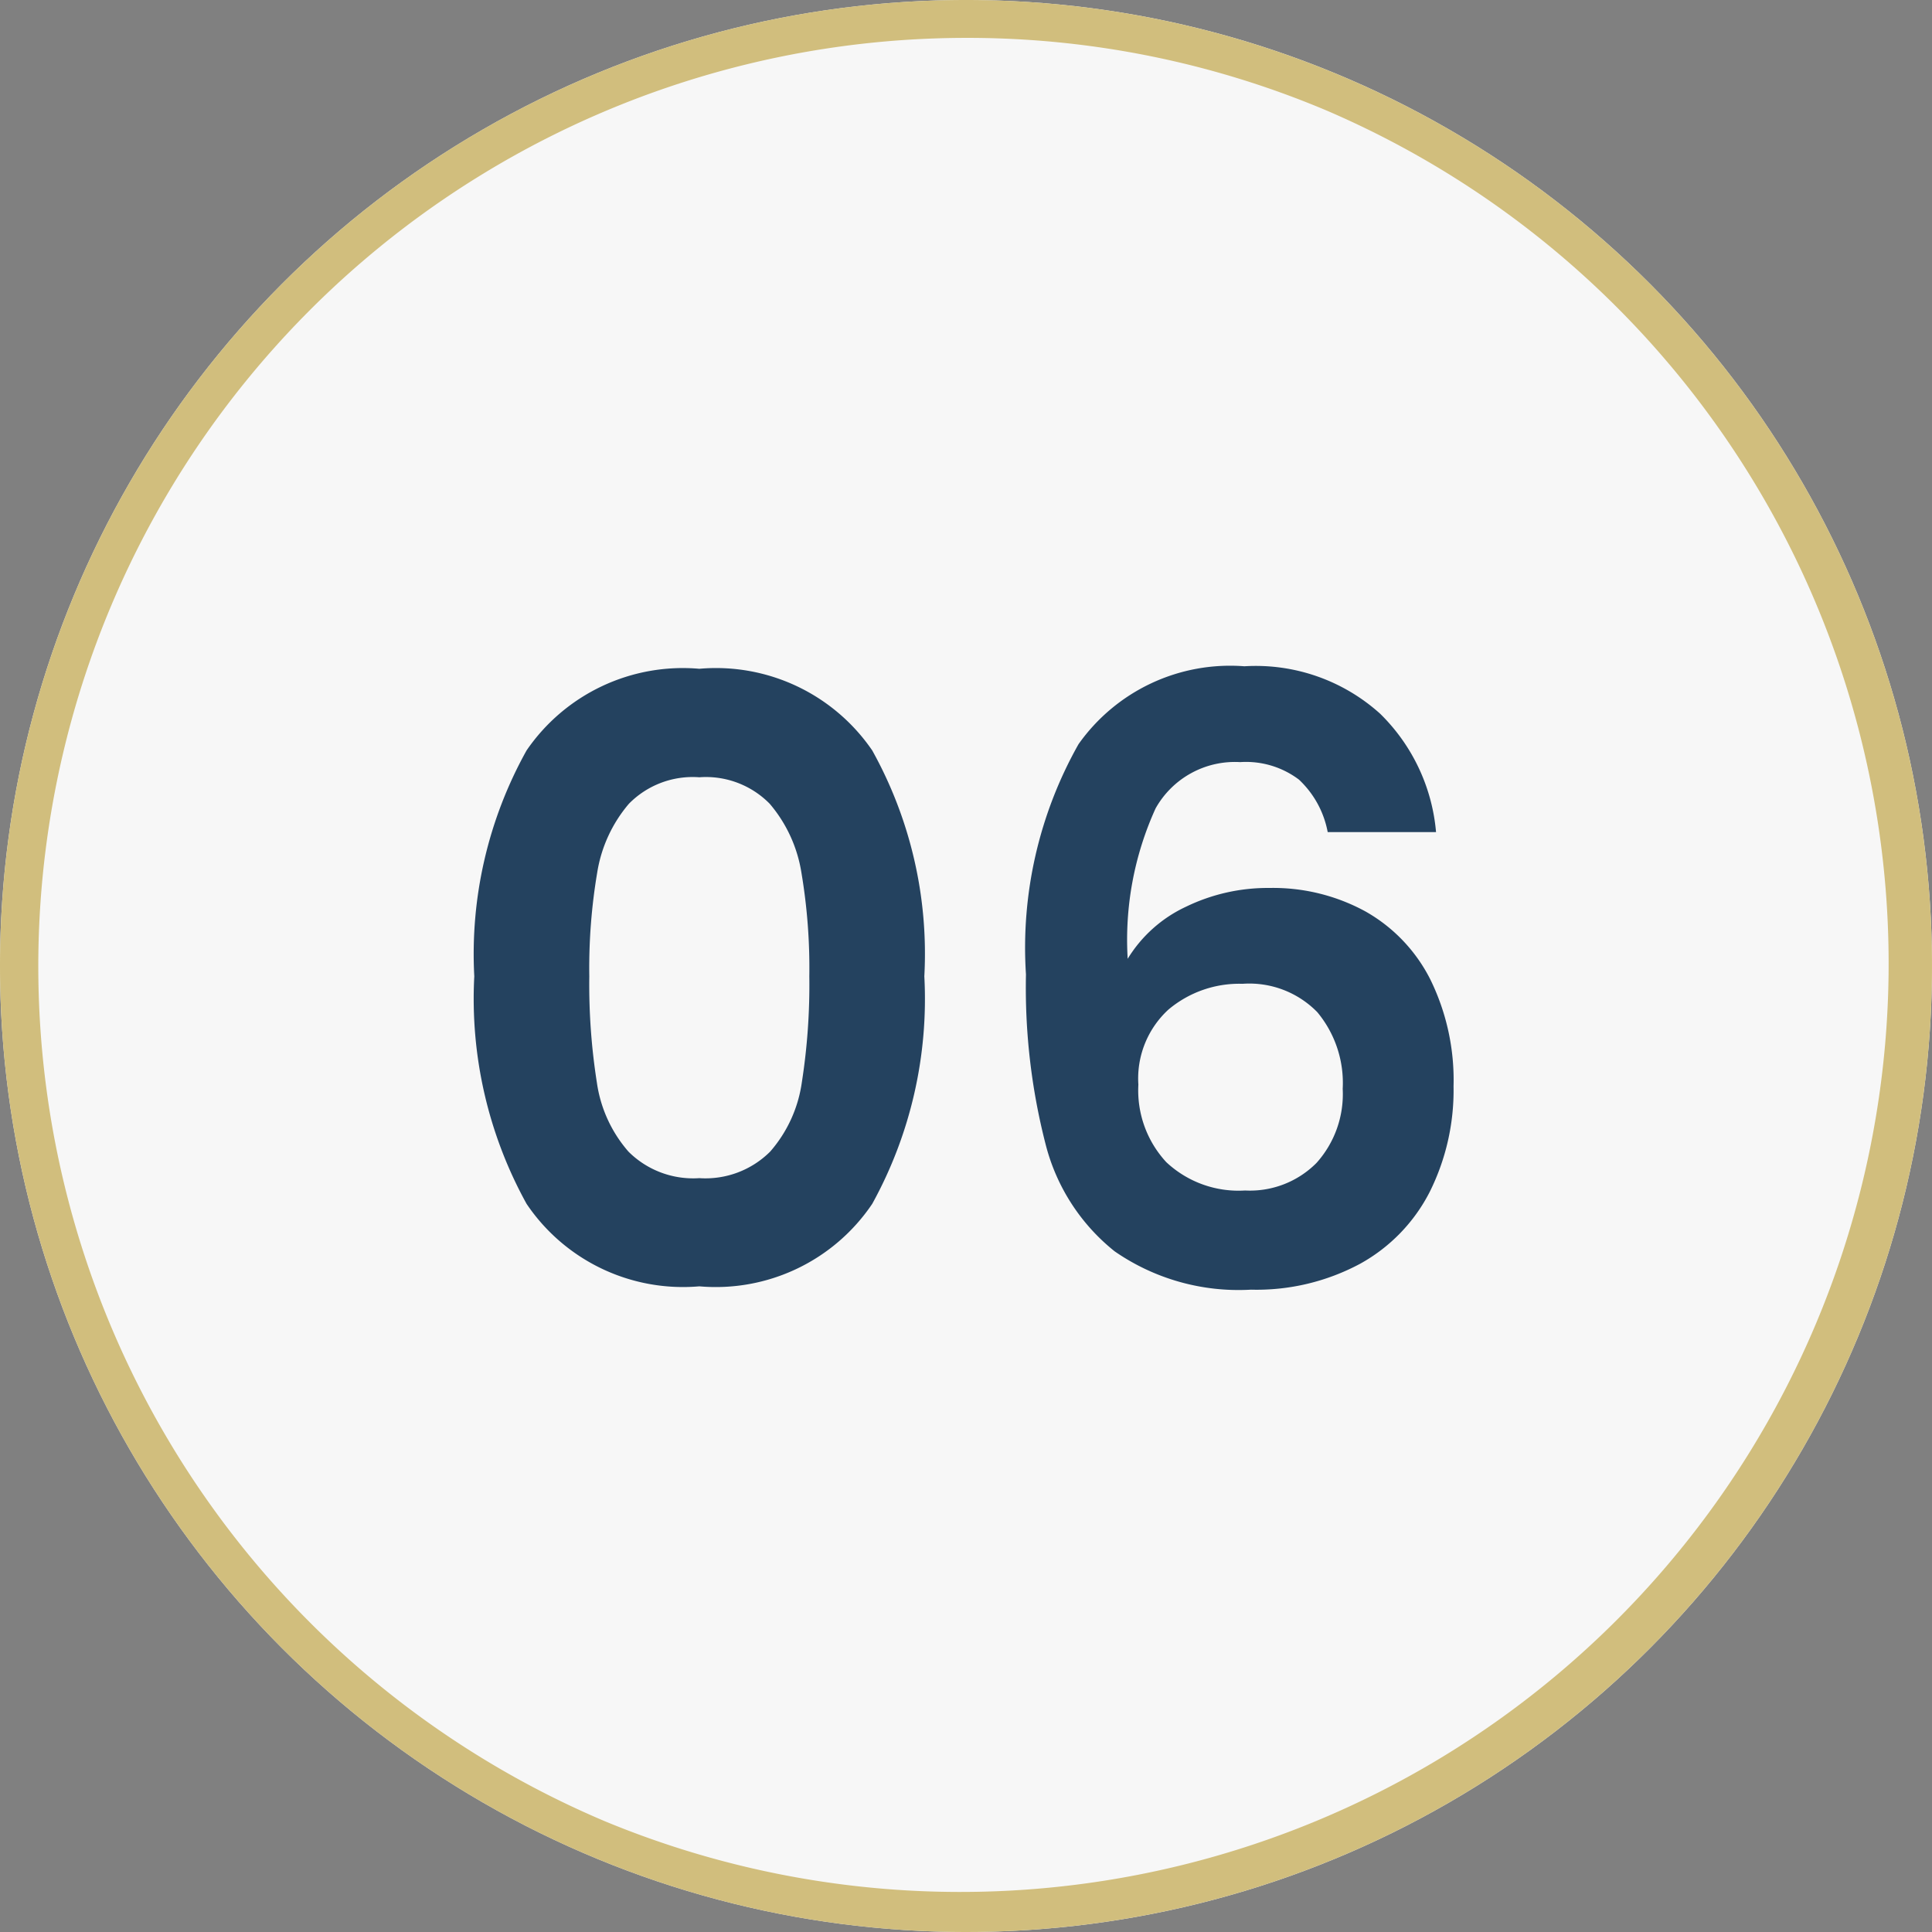
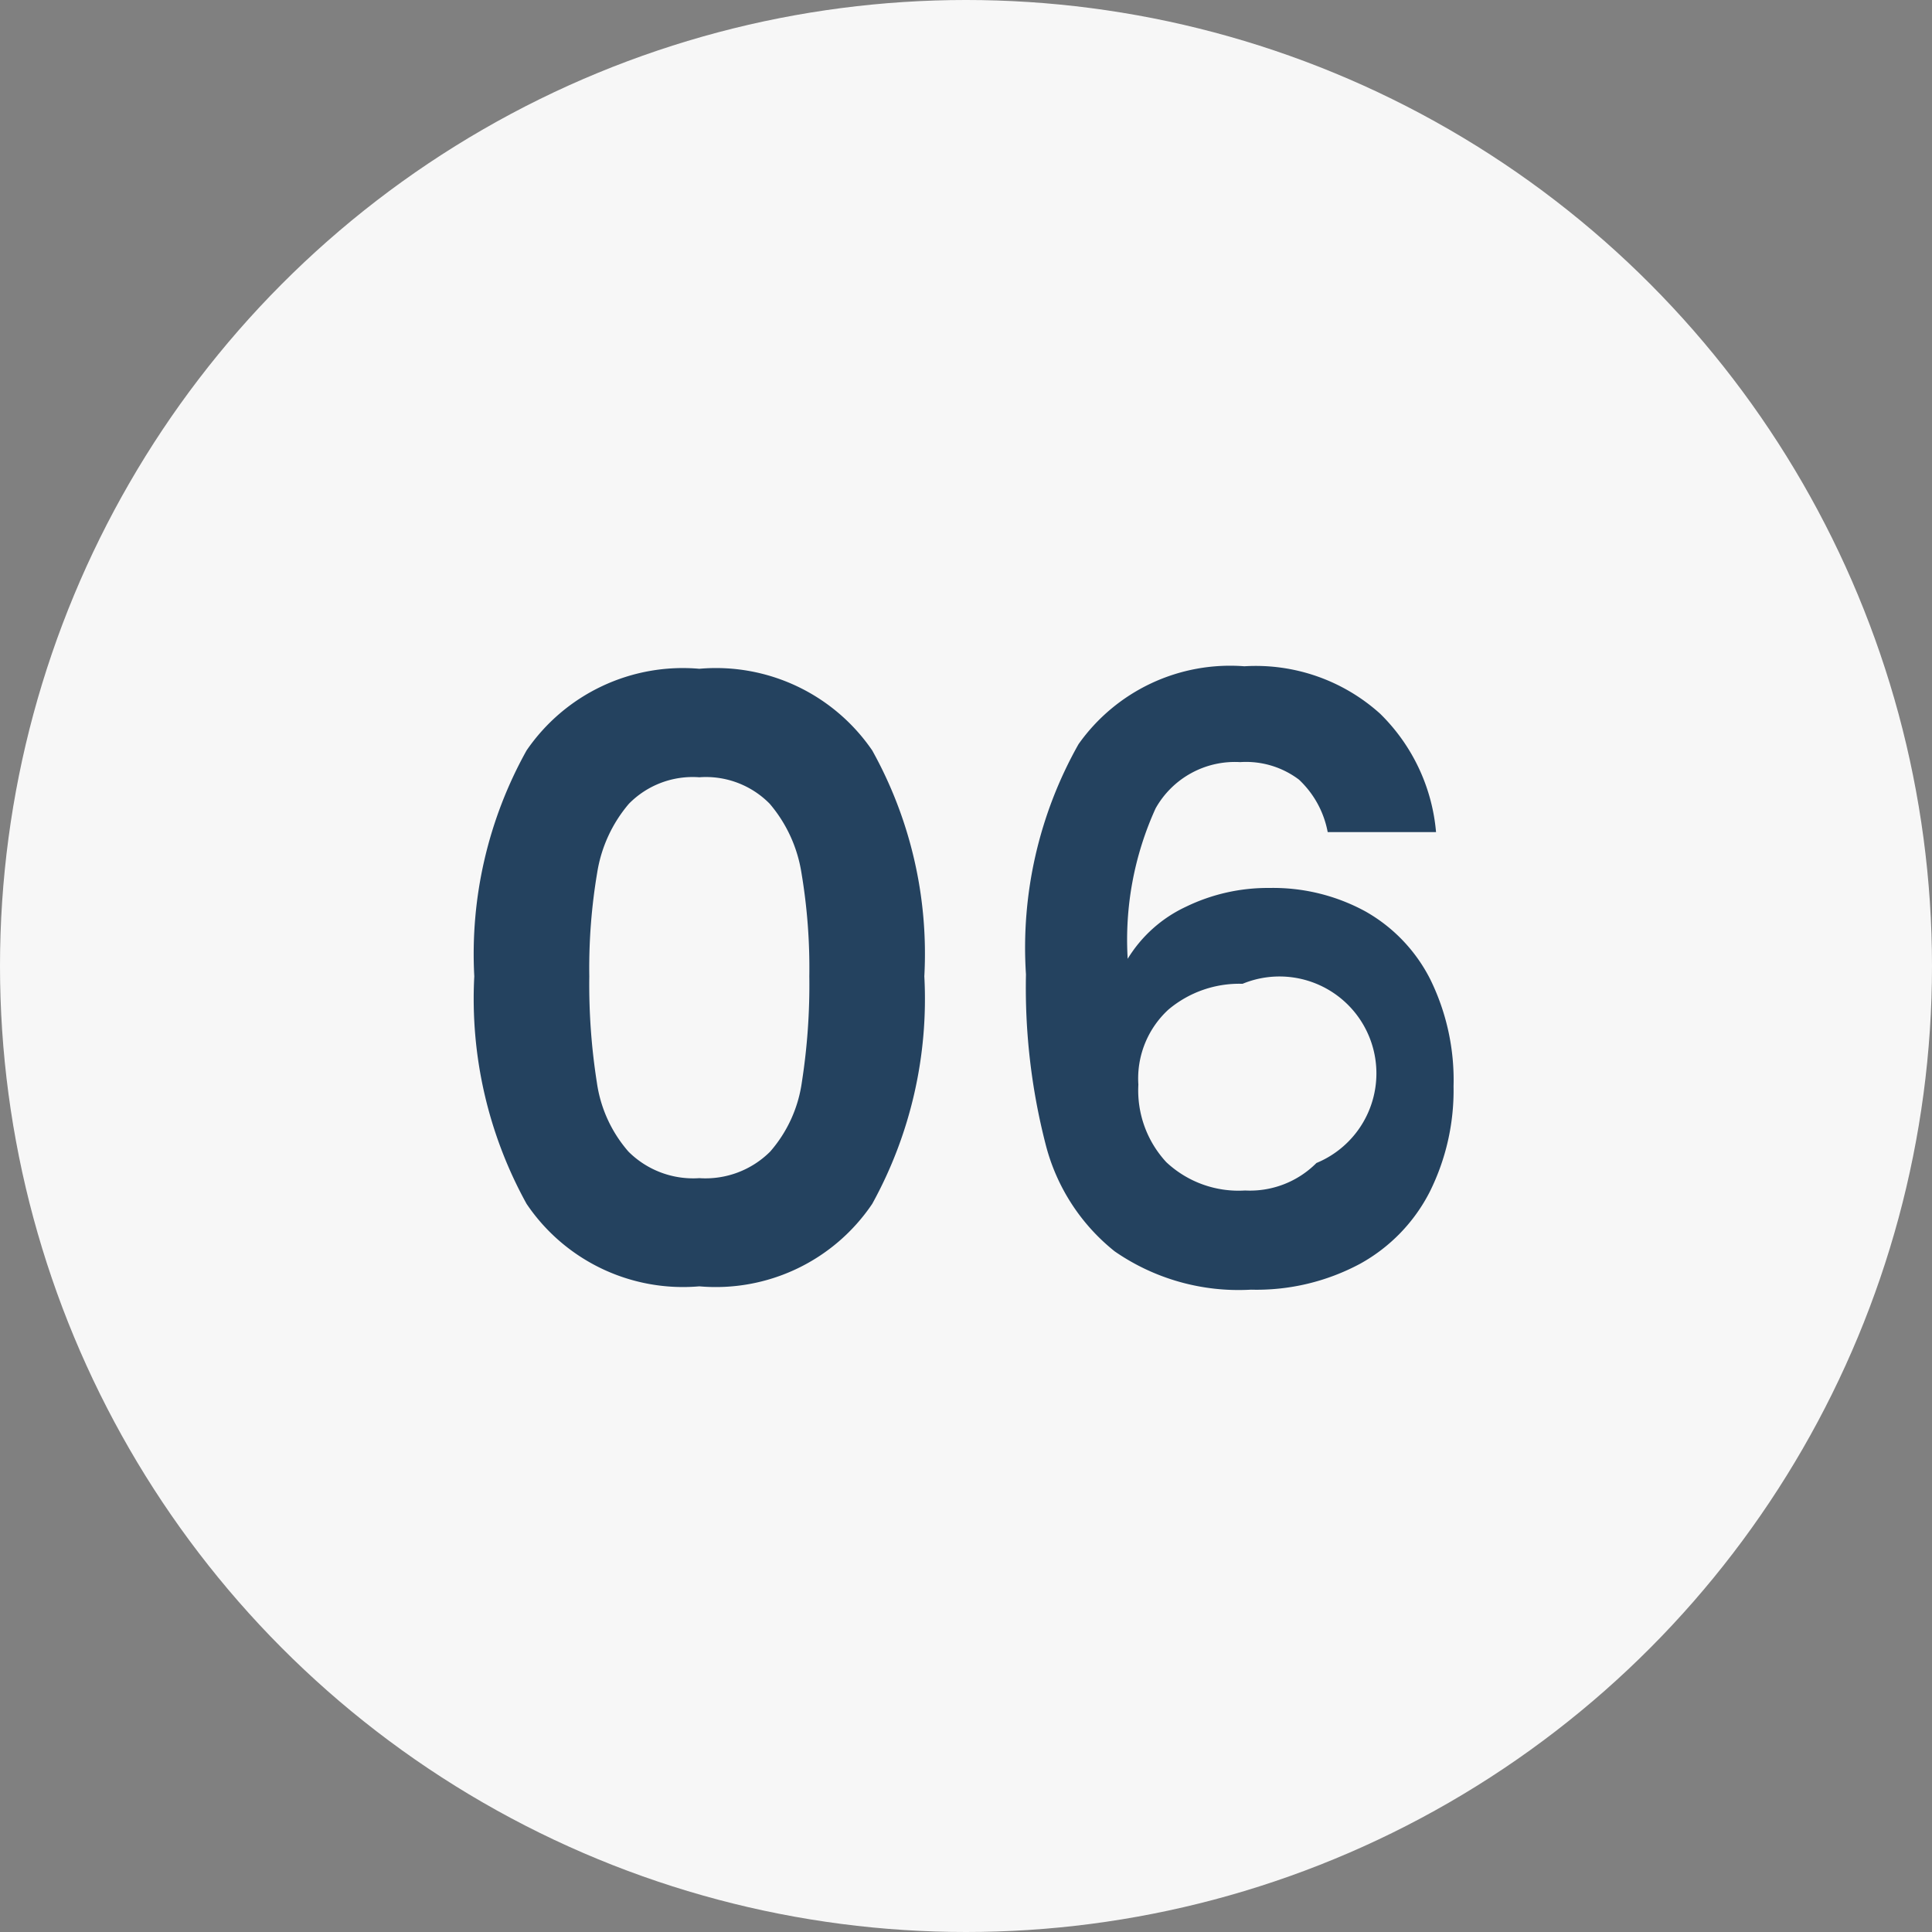
<svg xmlns="http://www.w3.org/2000/svg" width="51" height="51" viewBox="0 0 51 51">
  <rect x="0" y="0" width="51" height="51" fill="#808080" stroke="none" />
  <defs>
    <clipPath id="clip-Icon-06">
      <rect width="51" height="51" />
    </clipPath>
  </defs>
  <g id="Icon-06" clip-path="url(#clip-Icon-06)">
    <circle id="Ellipse_462" data-name="Ellipse 462" cx="25.5" cy="25.5" r="25.5" fill="#f7f7f7" />
-     <path id="Ellipse_462_-_Contour" data-name="Ellipse 462 - Contour" d="M25.5,1a24.507,24.507,0,0,0-9.536,47.075A24.507,24.507,0,0,0,35.036,2.925,24.346,24.346,0,0,0,25.5,1m0-1A25.5,25.5,0,1,1,0,25.5,25.5,25.5,0,0,1,25.5,0Z" fill="#d1be7d" />
-     <path id="Tracé_10218" data-name="Tracé 10218" d="M-12.98-8.228A11.038,11.038,0,0,1-11.6-14.19,5,5,0,0,1-7.04-16.346,5,5,0,0,1-2.475-14.19,11.038,11.038,0,0,1-1.1-8.228,11.2,11.2,0,0,1-2.475-2.222,4.98,4.98,0,0,1-7.04-.044,4.98,4.98,0,0,1-11.6-2.222,11.2,11.2,0,0,1-12.98-8.228Zm8.844,0a15.135,15.135,0,0,0-.209-2.739,3.691,3.691,0,0,0-.836-1.815,2.36,2.36,0,0,0-1.859-.7,2.36,2.36,0,0,0-1.859.7,3.691,3.691,0,0,0-.836,1.815,15.135,15.135,0,0,0-.209,2.739,16.675,16.675,0,0,0,.2,2.805A3.521,3.521,0,0,0-8.91-3.6,2.416,2.416,0,0,0-7.04-2.9,2.416,2.416,0,0,0-5.17-3.6a3.521,3.521,0,0,0,.836-1.826A16.675,16.675,0,0,0-4.136-8.228ZM9.548-12.034a2.536,2.536,0,0,0-.759-1.386,2.318,2.318,0,0,0-1.551-.462,2.4,2.4,0,0,0-2.233,1.221A8.373,8.373,0,0,0,4.268-8.69a3.57,3.57,0,0,1,1.54-1.375,4.939,4.939,0,0,1,2.2-.495,5.09,5.09,0,0,1,2.53.616,4.267,4.267,0,0,1,1.716,1.793,6.026,6.026,0,0,1,.616,2.827,6.005,6.005,0,0,1-.627,2.783,4.506,4.506,0,0,1-1.837,1.9A5.778,5.778,0,0,1,7.524.044a5.745,5.745,0,0,1-3.6-1.012A5.275,5.275,0,0,1,2.1-3.8a16.58,16.58,0,0,1-.517-4.477A10.929,10.929,0,0,1,2.97-14.355a4.9,4.9,0,0,1,4.378-2.057,4.9,4.9,0,0,1,3.586,1.254,4.974,4.974,0,0,1,1.474,3.124ZM7.3-8.03a2.9,2.9,0,0,0-1.958.682,2.47,2.47,0,0,0-.792,1.98,2.788,2.788,0,0,0,.737,2.046,2.787,2.787,0,0,0,2.079.748A2.477,2.477,0,0,0,9.251-3.3a2.718,2.718,0,0,0,.693-1.958,2.919,2.919,0,0,0-.671-2.024A2.509,2.509,0,0,0,7.3-8.03Z" transform="translate(25.5 34)" fill="#24425f" />
+     <path id="Tracé_10218" data-name="Tracé 10218" d="M-12.98-8.228A11.038,11.038,0,0,1-11.6-14.19,5,5,0,0,1-7.04-16.346,5,5,0,0,1-2.475-14.19,11.038,11.038,0,0,1-1.1-8.228,11.2,11.2,0,0,1-2.475-2.222,4.98,4.98,0,0,1-7.04-.044,4.98,4.98,0,0,1-11.6-2.222,11.2,11.2,0,0,1-12.98-8.228Zm8.844,0a15.135,15.135,0,0,0-.209-2.739,3.691,3.691,0,0,0-.836-1.815,2.36,2.36,0,0,0-1.859-.7,2.36,2.36,0,0,0-1.859.7,3.691,3.691,0,0,0-.836,1.815,15.135,15.135,0,0,0-.209,2.739,16.675,16.675,0,0,0,.2,2.805A3.521,3.521,0,0,0-8.91-3.6,2.416,2.416,0,0,0-7.04-2.9,2.416,2.416,0,0,0-5.17-3.6a3.521,3.521,0,0,0,.836-1.826A16.675,16.675,0,0,0-4.136-8.228ZM9.548-12.034a2.536,2.536,0,0,0-.759-1.386,2.318,2.318,0,0,0-1.551-.462,2.4,2.4,0,0,0-2.233,1.221A8.373,8.373,0,0,0,4.268-8.69a3.57,3.57,0,0,1,1.54-1.375,4.939,4.939,0,0,1,2.2-.495,5.09,5.09,0,0,1,2.53.616,4.267,4.267,0,0,1,1.716,1.793,6.026,6.026,0,0,1,.616,2.827,6.005,6.005,0,0,1-.627,2.783,4.506,4.506,0,0,1-1.837,1.9A5.778,5.778,0,0,1,7.524.044a5.745,5.745,0,0,1-3.6-1.012A5.275,5.275,0,0,1,2.1-3.8a16.58,16.58,0,0,1-.517-4.477A10.929,10.929,0,0,1,2.97-14.355a4.9,4.9,0,0,1,4.378-2.057,4.9,4.9,0,0,1,3.586,1.254,4.974,4.974,0,0,1,1.474,3.124ZM7.3-8.03a2.9,2.9,0,0,0-1.958.682,2.47,2.47,0,0,0-.792,1.98,2.788,2.788,0,0,0,.737,2.046,2.787,2.787,0,0,0,2.079.748A2.477,2.477,0,0,0,9.251-3.3A2.509,2.509,0,0,0,7.3-8.03Z" transform="translate(25.5 34)" fill="#24425f" />
  </g>
</svg>